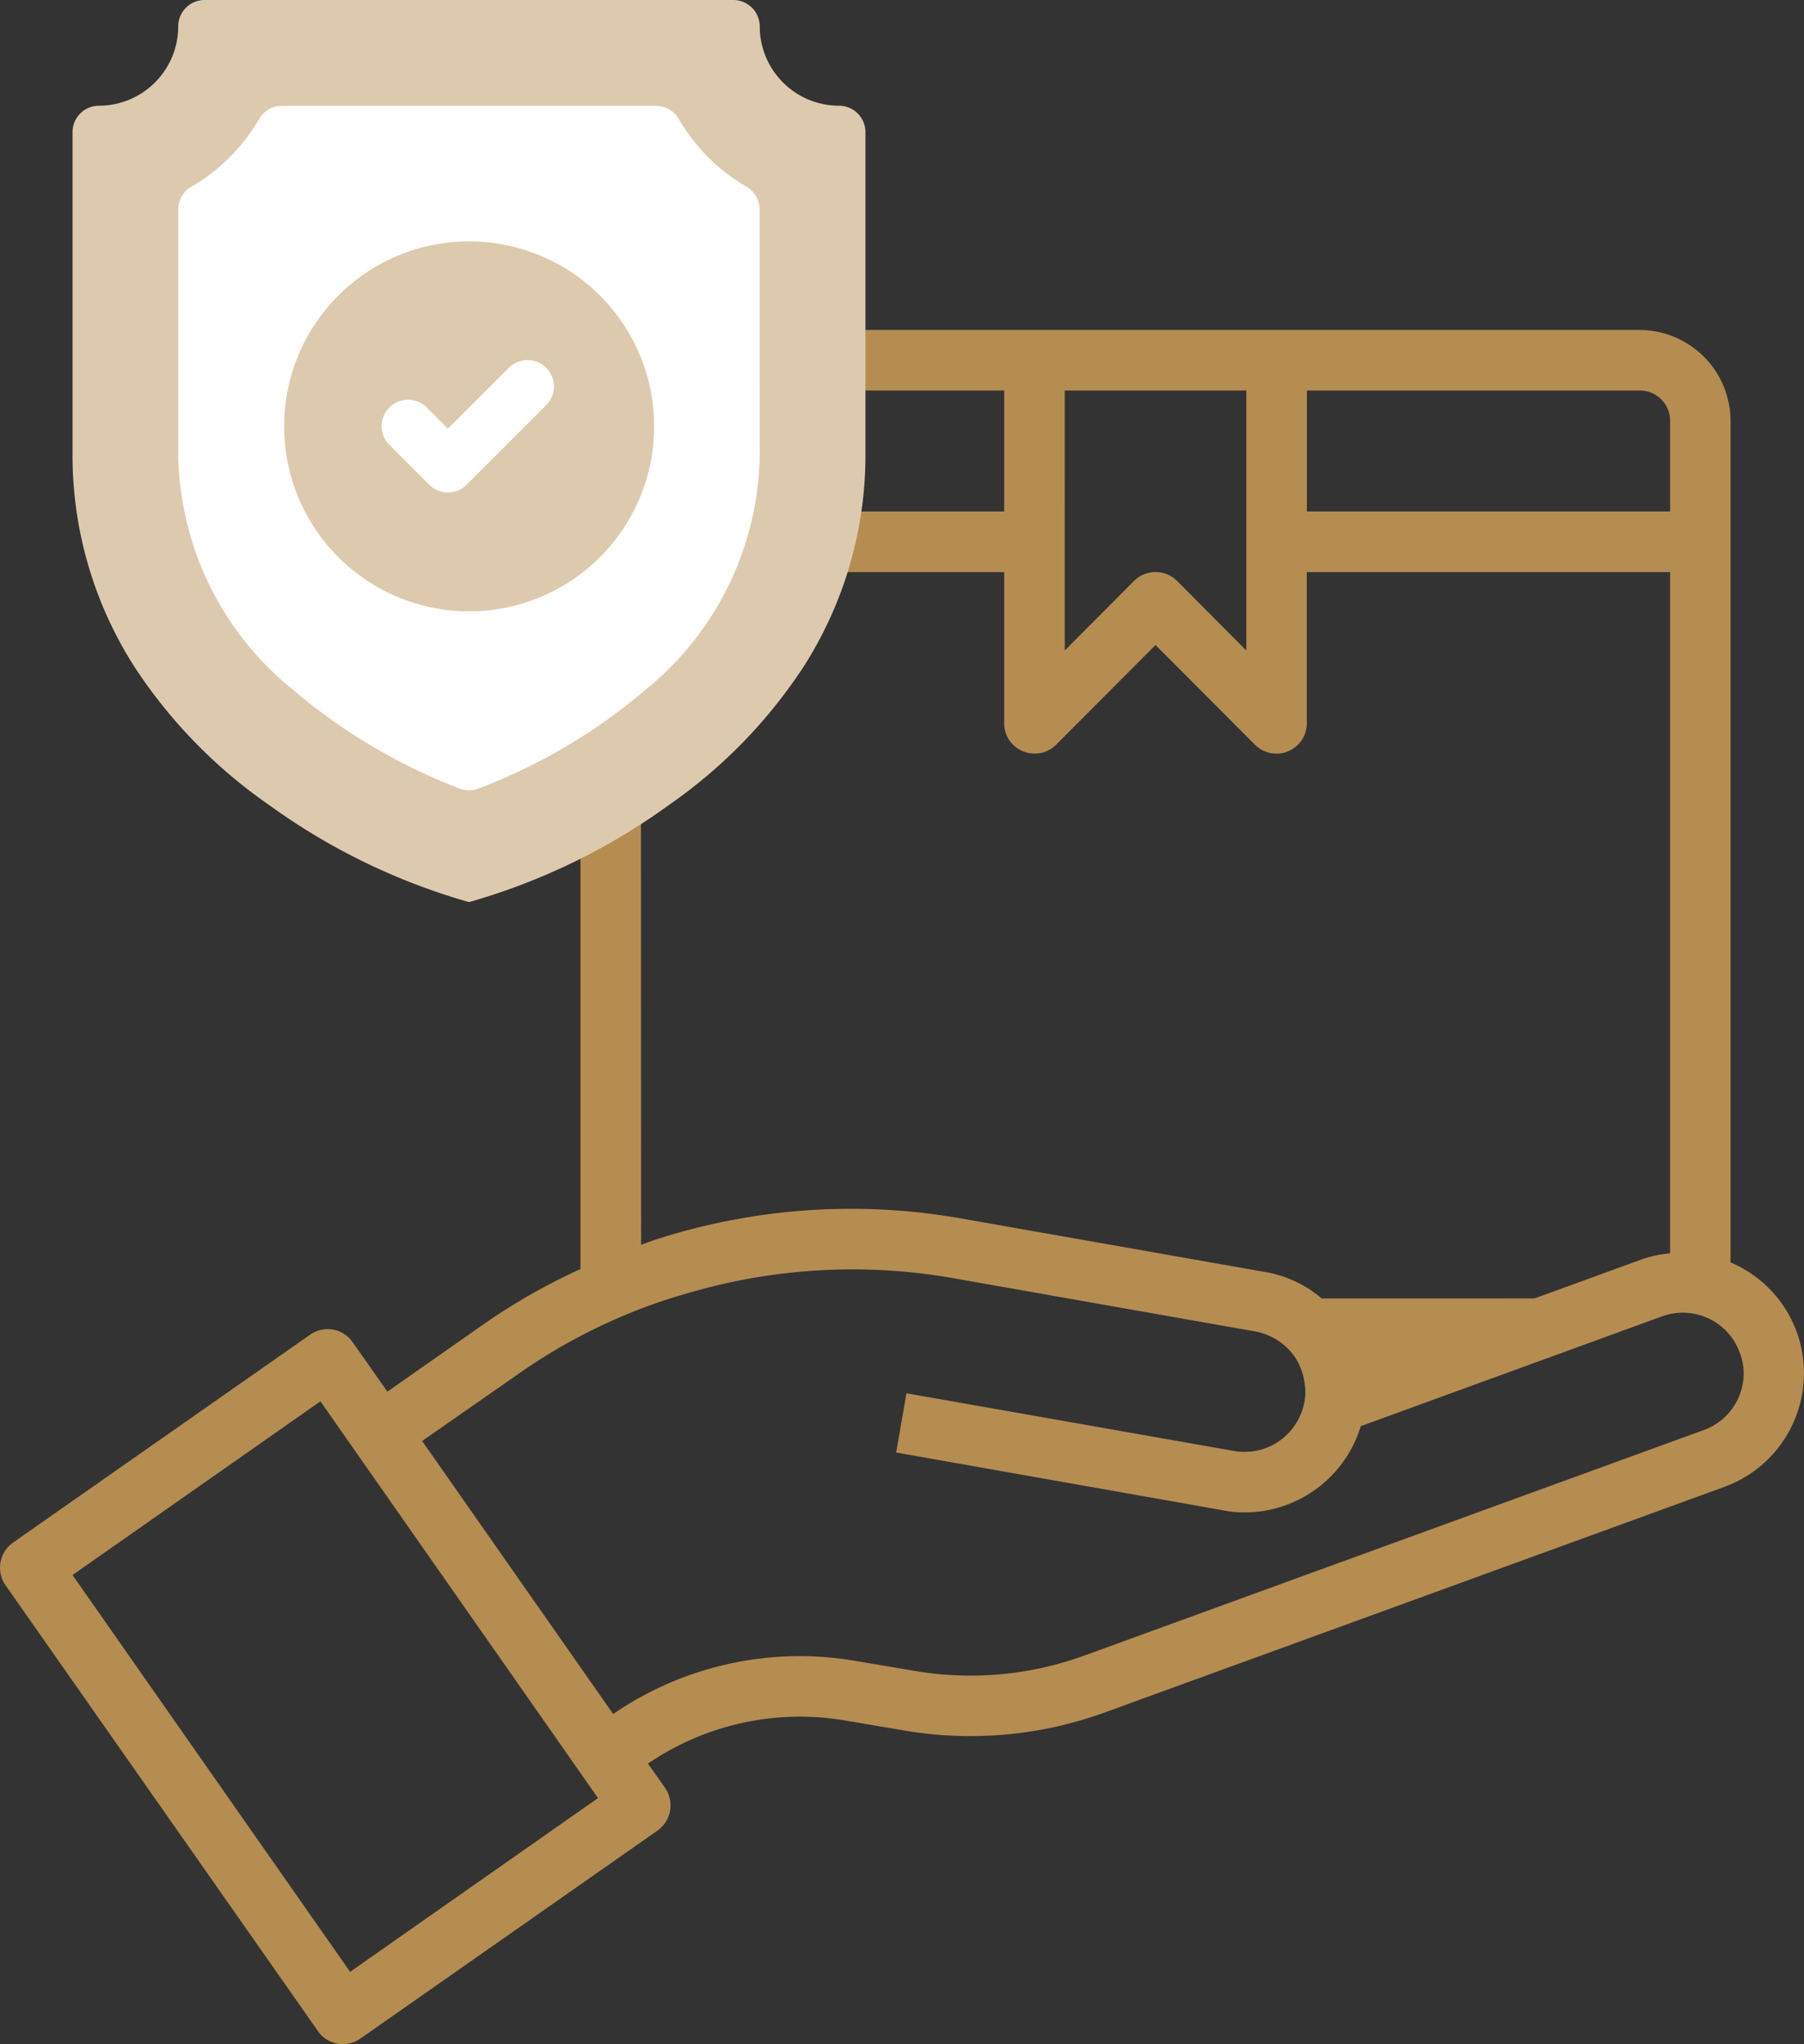
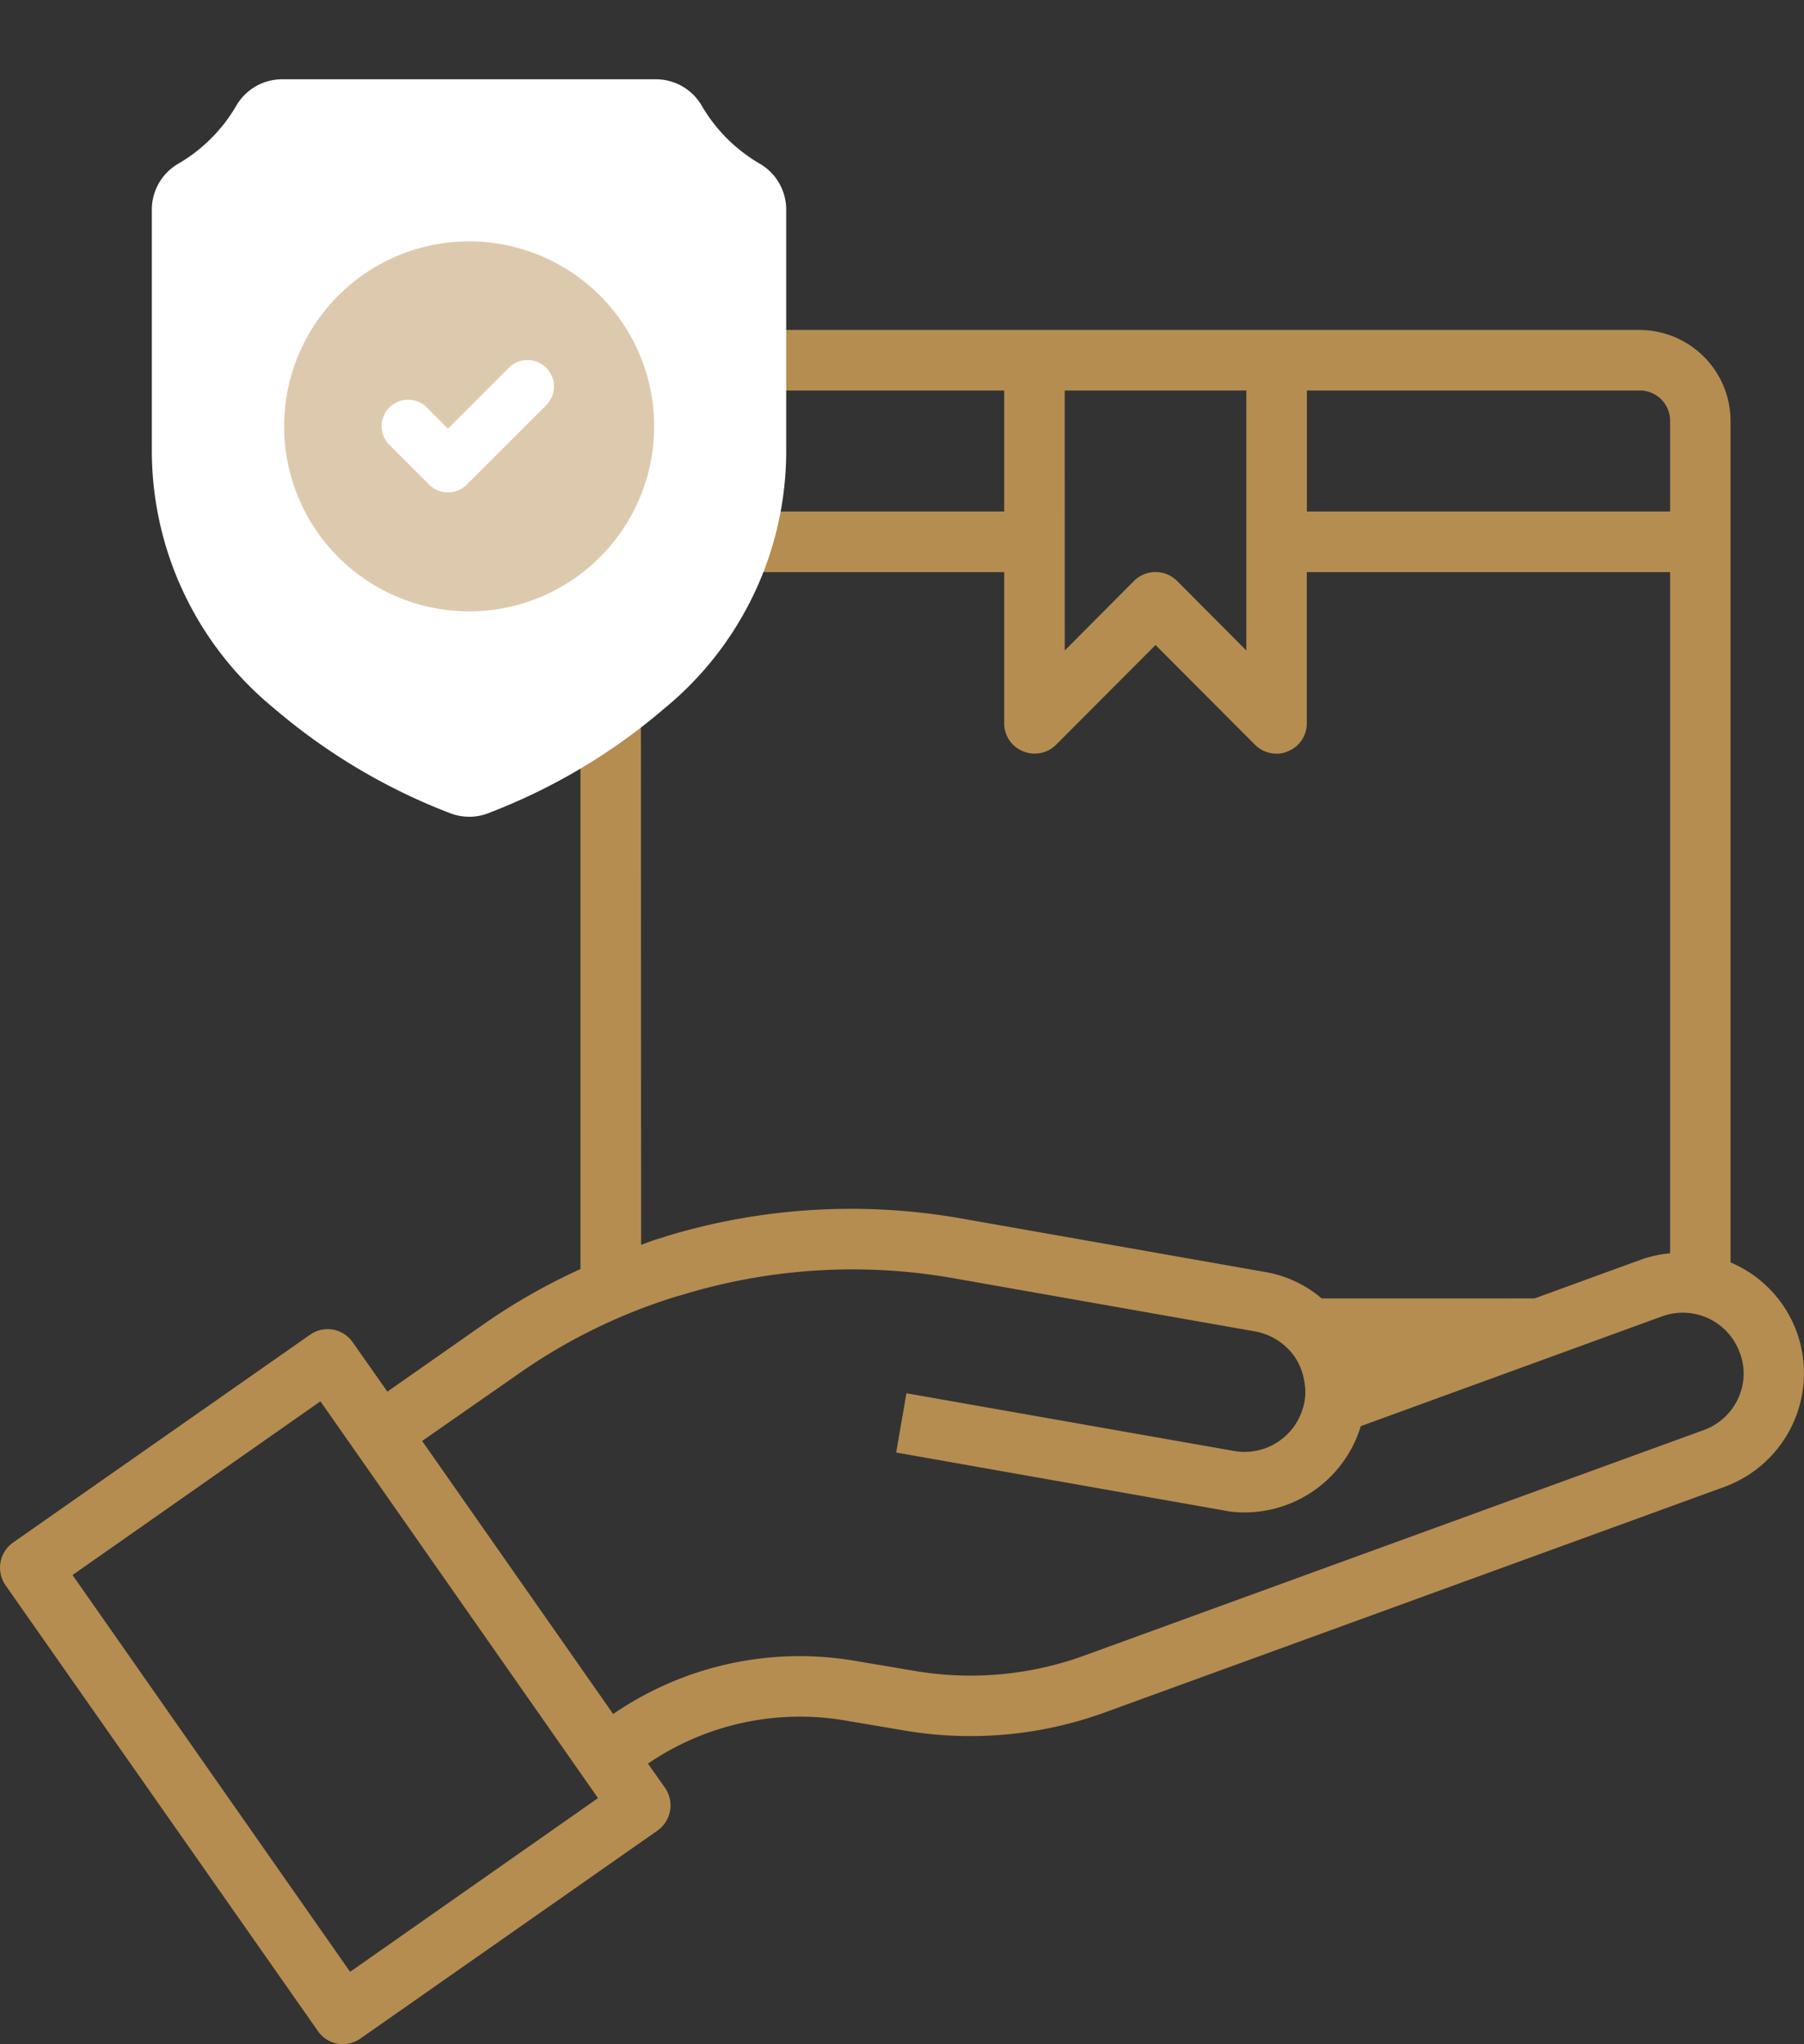
<svg xmlns="http://www.w3.org/2000/svg" id="Group_9237" data-name="Group 9237" width="79.166" height="89.715" viewBox="0 0 79.166 89.715">
  <rect x="0" y="0" width="79.166" height="89.715" fill="#333333" stroke="none" />
  <defs>
    <clipPath id="clip-path">
      <rect id="Rectangle_3453" data-name="Rectangle 3453" width="79.166" height="89.715" fill="none" />
    </clipPath>
  </defs>
  <g id="Group_9236" data-name="Group 9236" clip-path="url(#clip-path)">
    <path id="Path_45951" data-name="Path 45951" d="M78.843,64.6a5.271,5.271,0,0,0-2.9-3.042V24.617a4,4,0,0,0-3.985-3.984H29.457a4,4,0,0,0-3.985,3.984V61.849a26.931,26.931,0,0,0-4.3,2.457L17,67.229,15.47,65.051a1.337,1.337,0,0,0-1.846-.332L.567,73.857a1.351,1.351,0,0,0-.332,1.859L13.956,95.3a1.329,1.329,0,0,0,1.846.332L28.859,86.49a1.354,1.354,0,0,0,.333-1.86l-.757-1.075A11.822,11.822,0,0,1,37.2,81.681l2.365.4a17.273,17.273,0,0,0,8.913-.77l27.19-9.9a5.314,5.314,0,0,0,3.176-6.81ZM57.351,23.289H71.962a1.328,1.328,0,0,1,1.328,1.328V28.6H57.351Zm-10.627,0h7.97V34.7l-3.042-3.055a1.339,1.339,0,0,0-1.886,0L46.725,34.7Zm-18.6,1.328a1.328,1.328,0,0,1,1.328-1.328H44.068V28.6H28.129Zm0,6.642H44.068V37.9a1.313,1.313,0,0,0,.824,1.222,1.328,1.328,0,0,0,1.447-.279l4.37-4.383,4.37,4.383a1.339,1.339,0,0,0,.943.385,1.106,1.106,0,0,0,.5-.106,1.312,1.312,0,0,0,.824-1.222V31.259H73.29v29.9a5.094,5.094,0,0,0-1.248.266l-4.7,1.713H58a5.149,5.149,0,0,0-2.457-1.156L42.2,59.631a27.877,27.877,0,0,0-12.937.771l-.239.079c-.306.08-.6.2-.89.305ZM15.364,92.693,3.183,75.278l10.879-7.624L26.243,85.068ZM76.478,66.884a2.656,2.656,0,0,1-1.713,2.032l-27.19,9.9a14.6,14.6,0,0,1-7.544.651l-2.377-.4a14.457,14.457,0,0,0-10.746,2.311L18.525,69.394,22.7,66.485a24.72,24.72,0,0,1,7.053-3.454l.239-.066a25.554,25.554,0,0,1,11.755-.731L55.08,64.586a2.722,2.722,0,0,1,1.727,1.1,2.67,2.67,0,0,1,.438,1.142,2.349,2.349,0,0,1-.066,1.116,2.669,2.669,0,0,1-3.042,1.886L39.778,67.3l-.451,2.6,14.346,2.537a4.524,4.524,0,0,0,.943.093,5.336,5.336,0,0,0,5.1-3.786l13.229-4.822a2.657,2.657,0,0,1,3.4,1.594A2.528,2.528,0,0,1,76.478,66.884Z" transform="translate(0 -6.15)" fill="#b58d50" />
    <path id="Path_45952" data-name="Path 45952" d="M23.415,37.323a2.316,2.316,0,0,1-.839-.157,26.43,26.43,0,0,1-7.721-4.6A14.617,14.617,0,0,1,9.492,21.351V10.672a2.327,2.327,0,0,1,1.156-2.007A7.034,7.034,0,0,0,13.2,6.113a2.328,2.328,0,0,1,2.007-1.156H31.616a2.327,2.327,0,0,1,2.006,1.156,7.041,7.041,0,0,0,2.553,2.552,2.328,2.328,0,0,1,1.155,2.007V21.351a14.617,14.617,0,0,1-5.346,11.22,26.283,26.283,0,0,1-7.736,4.6,2.3,2.3,0,0,1-.833.154Z" transform="translate(-2.829 -1.477)" fill="#fff" />
-     <path id="Path_45953" data-name="Path 45953" d="M38.172,4.64a3.483,3.483,0,0,1-3.48-3.48A1.16,1.16,0,0,0,33.533,0h-23.2a1.159,1.159,0,0,0-1.16,1.16A3.483,3.483,0,0,1,5.7,4.64,1.16,1.16,0,0,0,4.535,5.8V19.874a17.226,17.226,0,0,0,2.719,9.395,22.1,22.1,0,0,0,5.886,6.048,28,28,0,0,0,8.793,4.276,27.938,27.938,0,0,0,8.793-4.276,22.106,22.106,0,0,0,5.886-6.049,17.226,17.226,0,0,0,2.719-9.395V5.8a1.161,1.161,0,0,0-1.159-1.16m-3.48,15.234a13.5,13.5,0,0,1-4.956,10.353,25.065,25.065,0,0,1-7.382,4.381,1.162,1.162,0,0,1-.837,0,25.248,25.248,0,0,1-7.37-4.386A13.5,13.5,0,0,1,9.174,19.874V9.195a1.159,1.159,0,0,1,.577-1,8.2,8.2,0,0,0,2.973-2.974,1.161,1.161,0,0,1,1-.576H30.137a1.159,1.159,0,0,1,1,.576,8.2,8.2,0,0,0,2.974,2.974,1.157,1.157,0,0,1,.576,1Z" transform="translate(-1.352 0)" fill="#ddcaae" />
    <path id="Path_45954" data-name="Path 45954" d="M25.875,15.093A8.119,8.119,0,1,0,34,23.212a8.119,8.119,0,0,0-8.121-8.119m3.372,7.2-3.48,3.48a1.159,1.159,0,0,1-1.64,0l-1.74-1.739a1.16,1.16,0,1,1,1.62-1.661l.02.02.92.92,2.66-2.66a1.16,1.16,0,1,1,1.661,1.62l-.02.02" transform="translate(-5.293 -4.499)" fill="#ddcaae" />
  </g>
</svg>